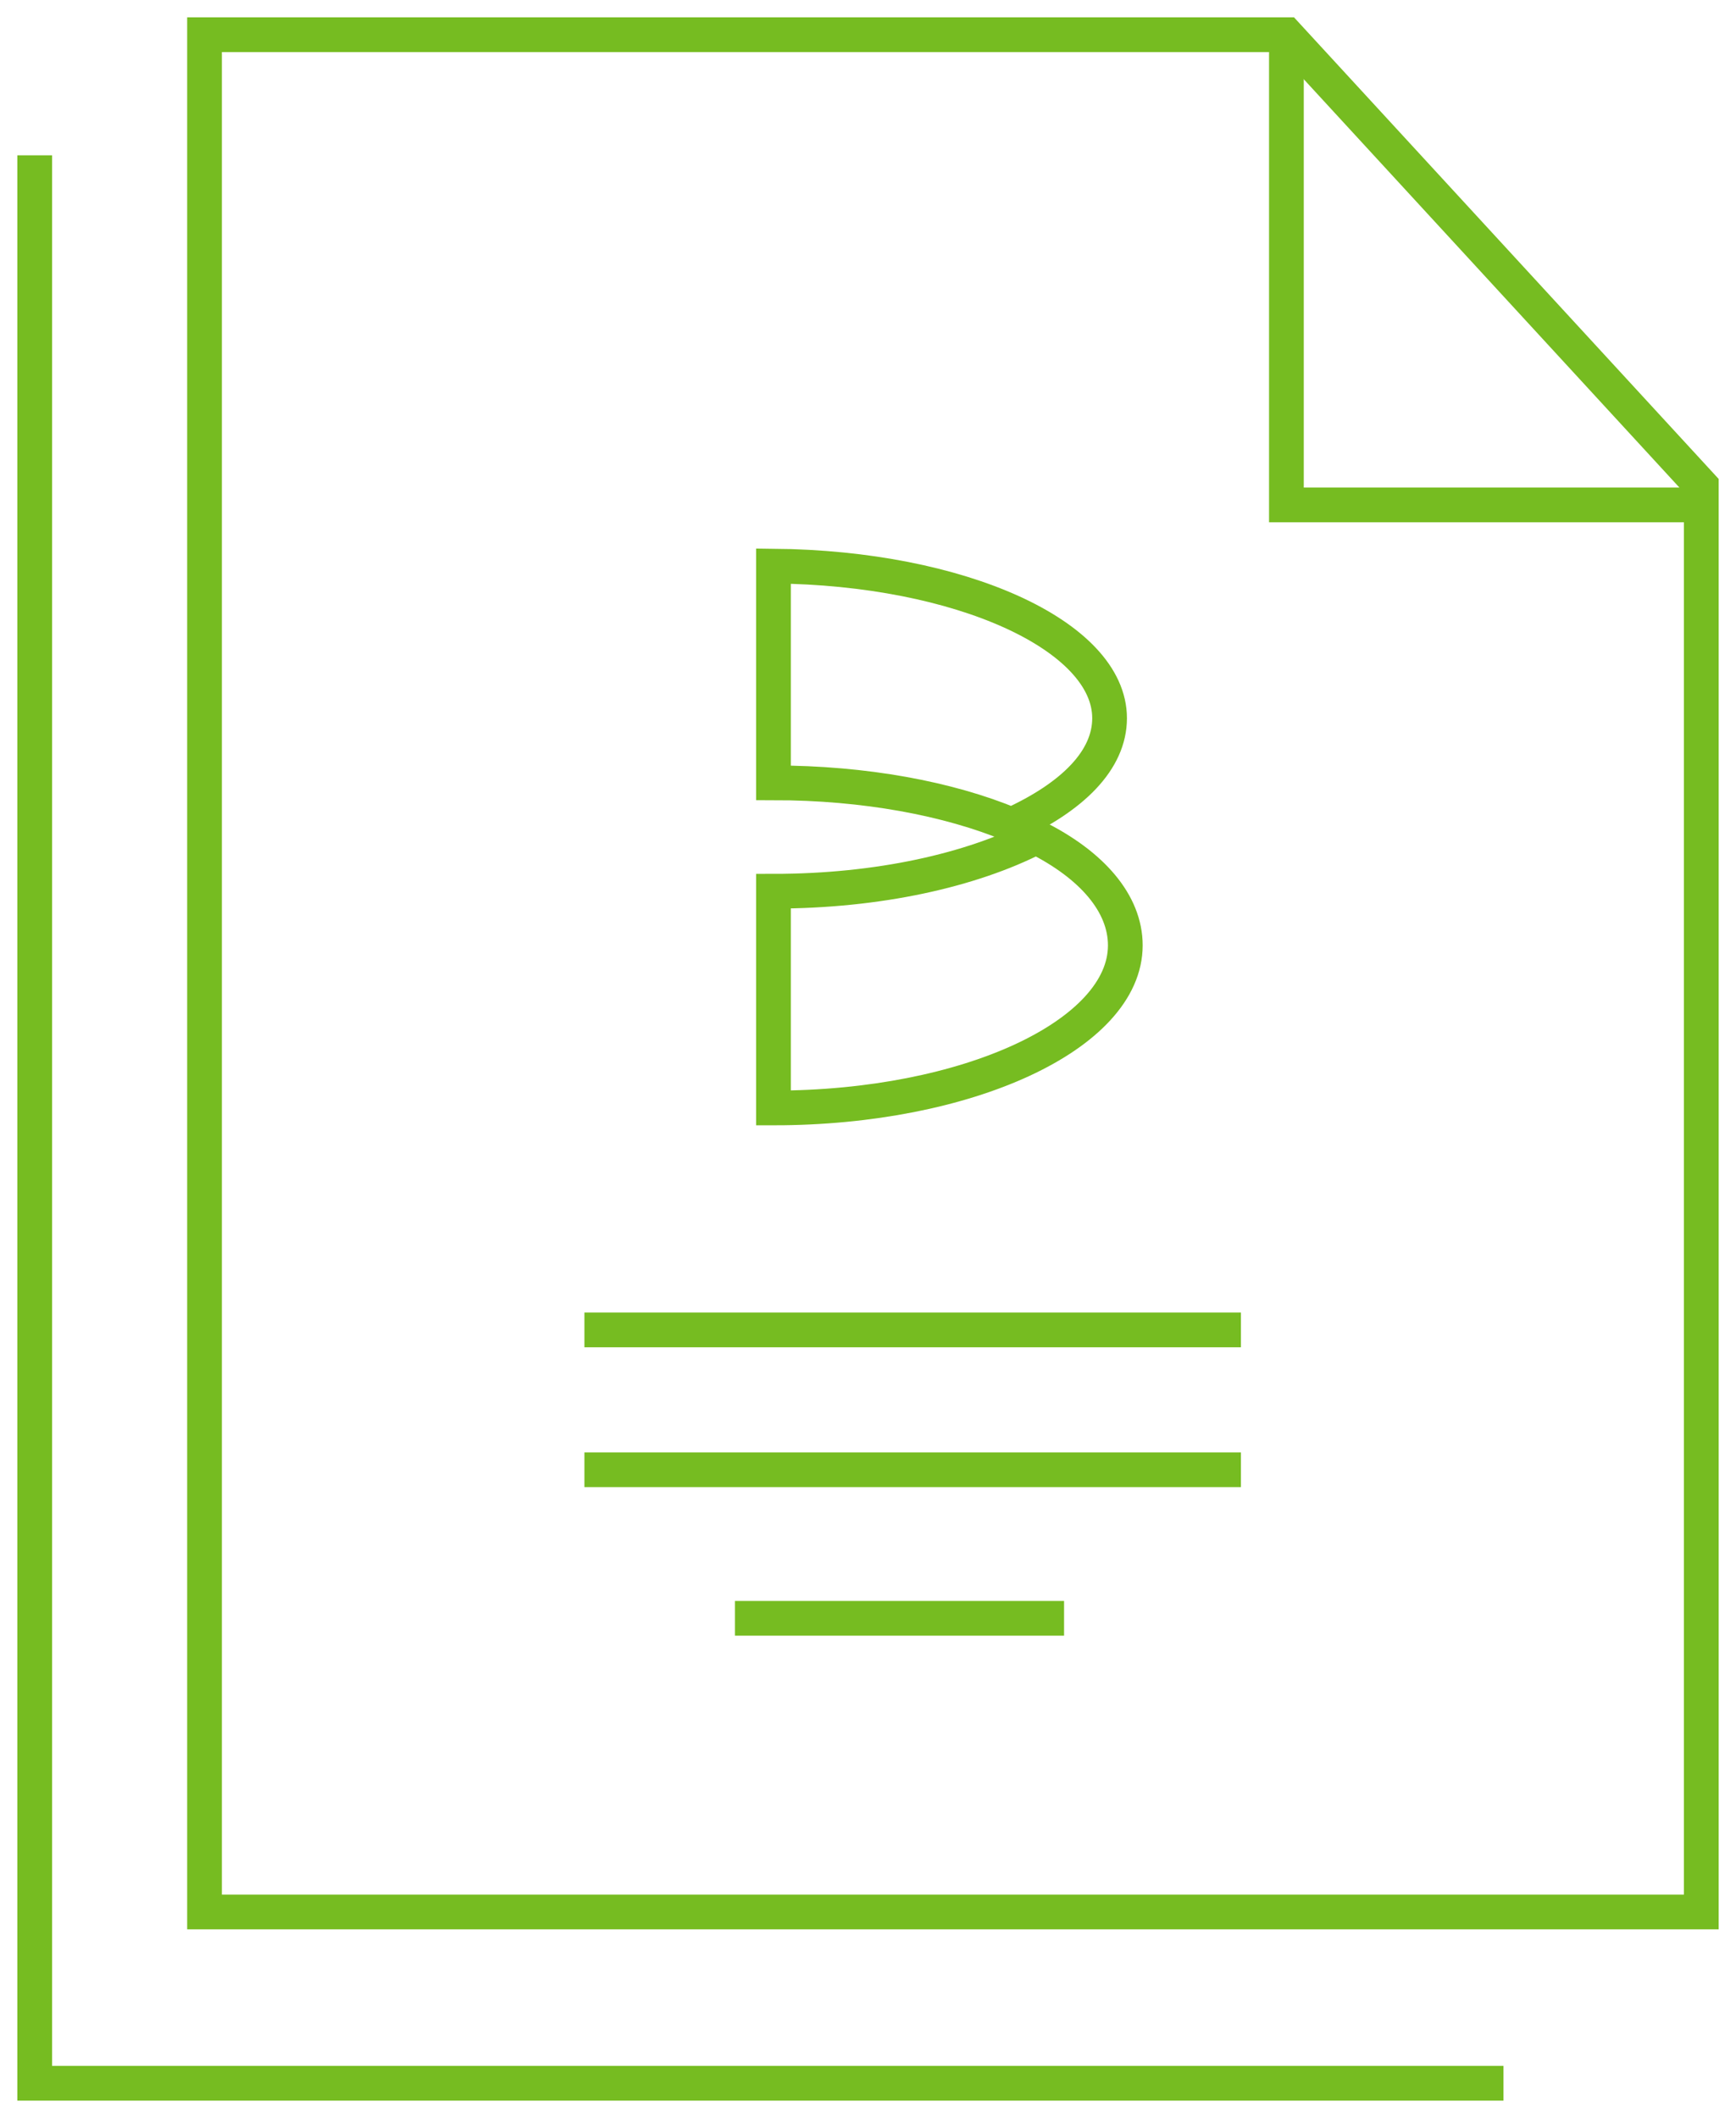
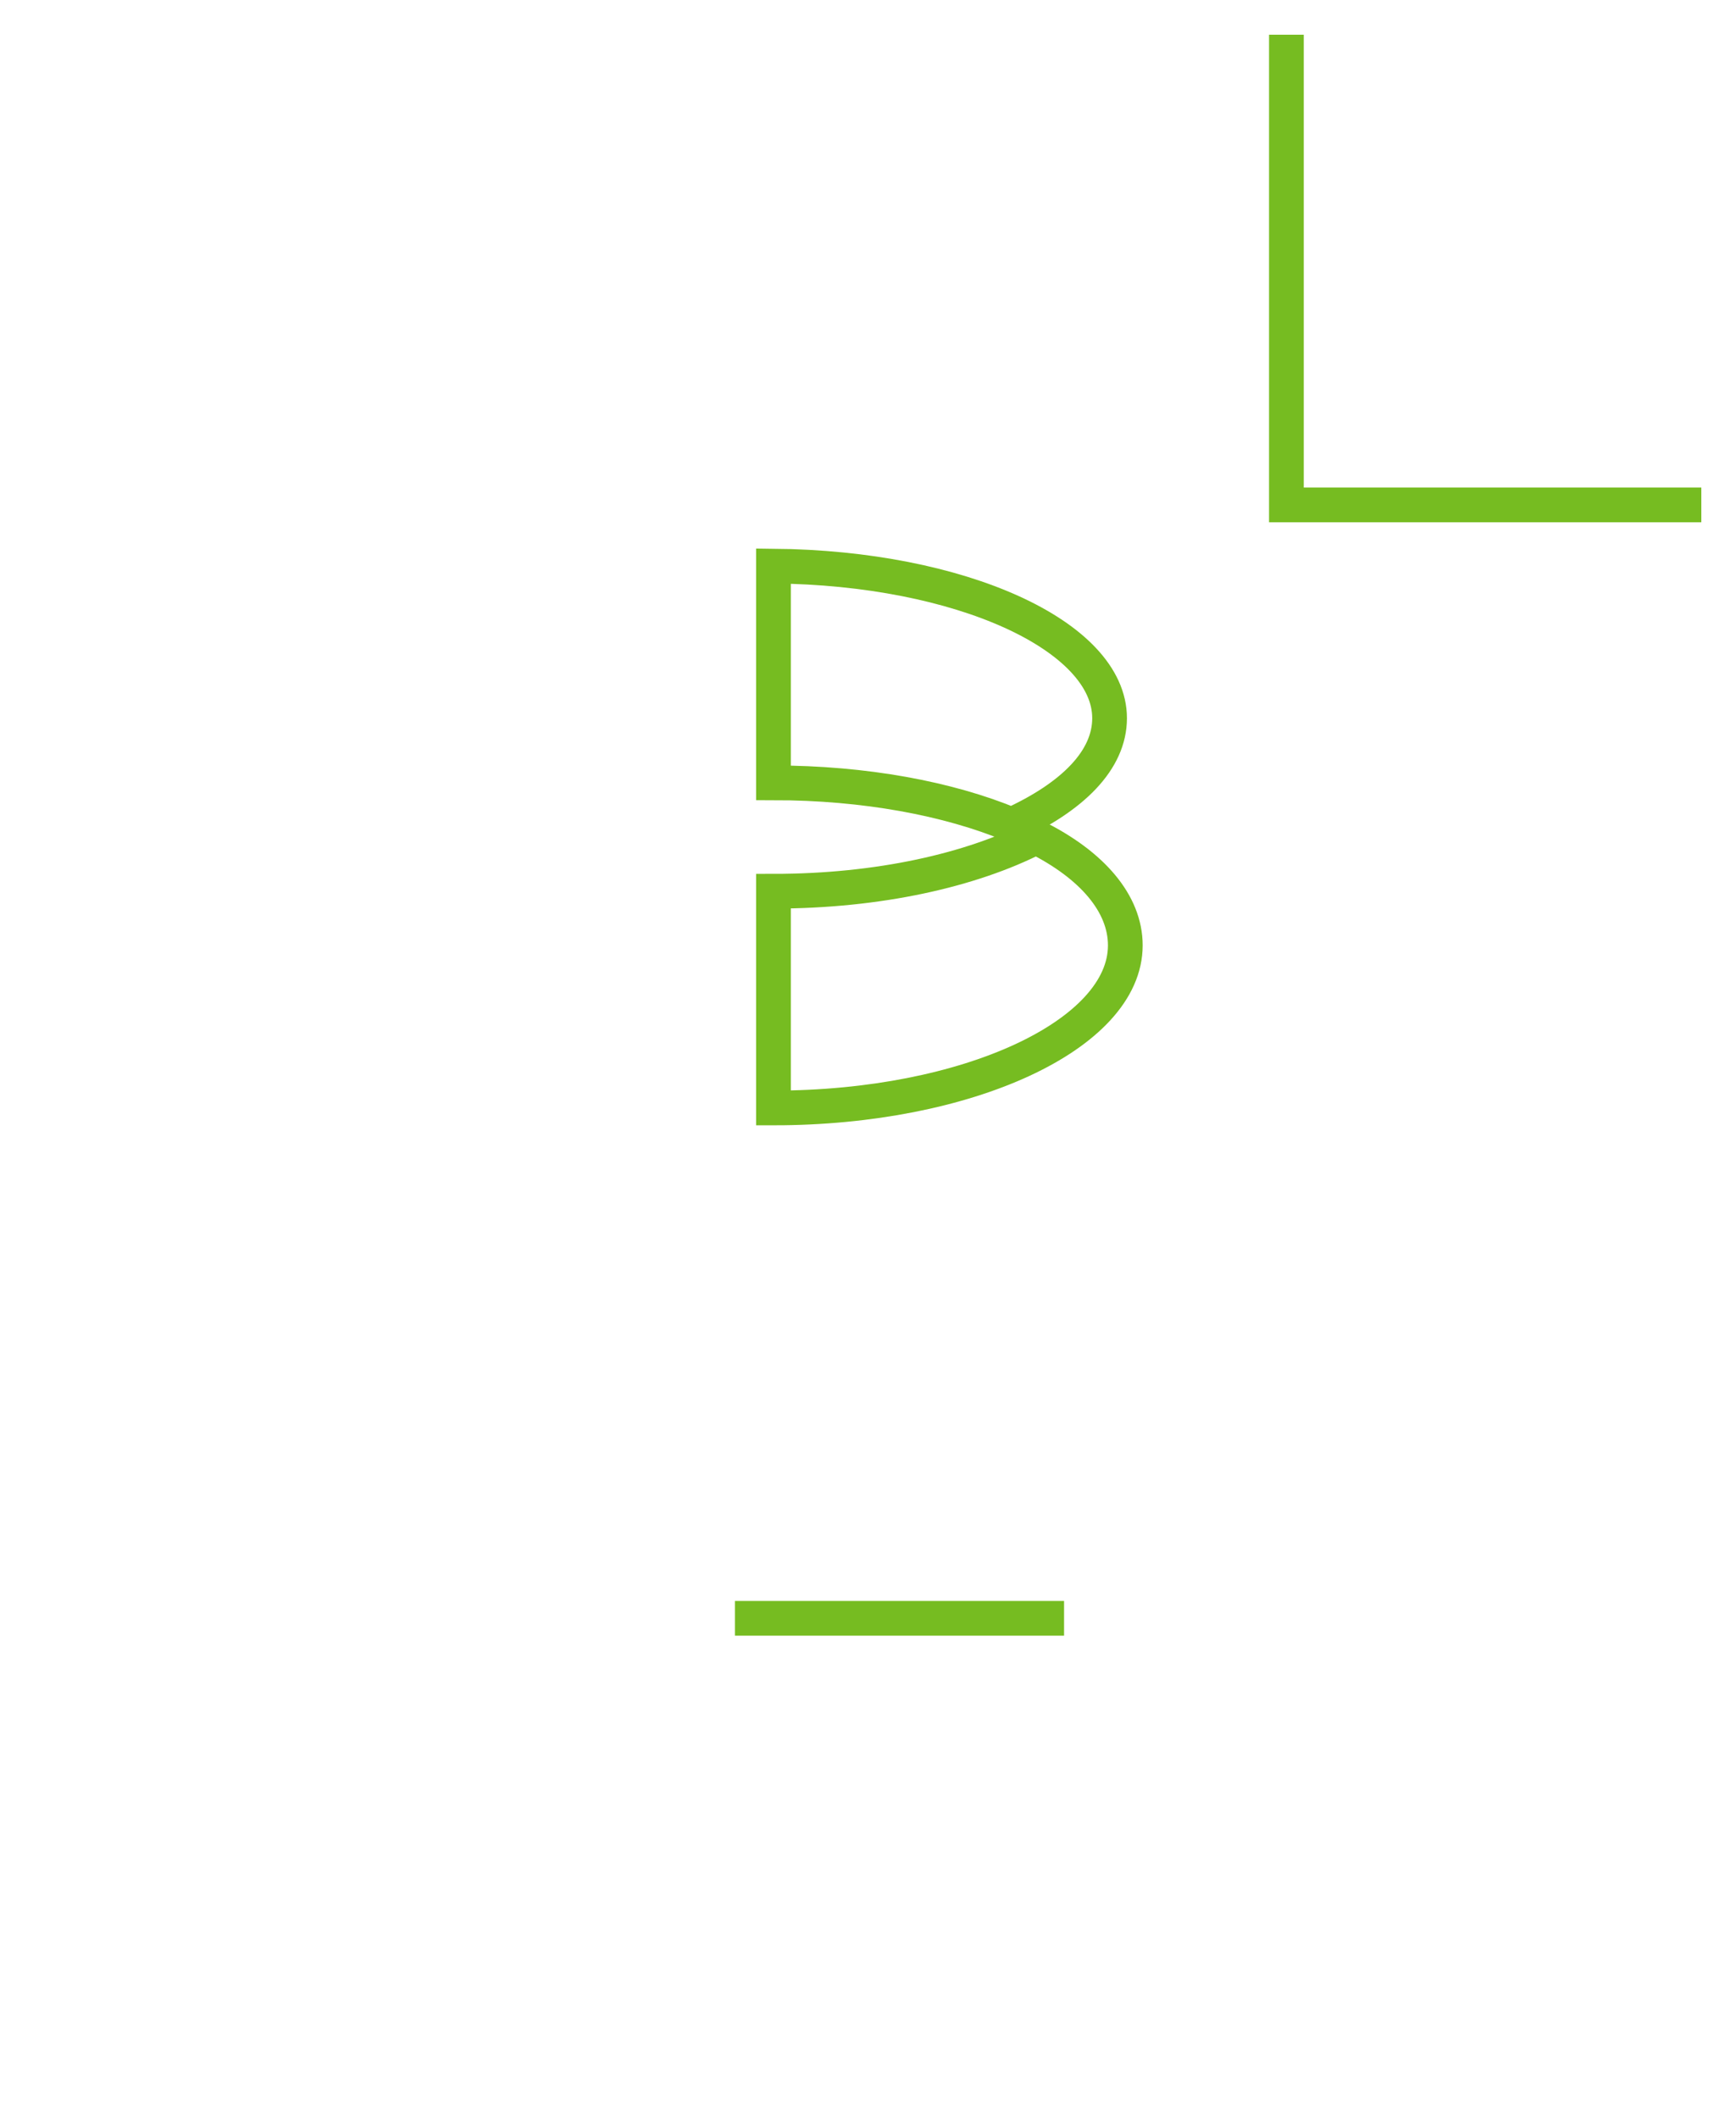
<svg xmlns="http://www.w3.org/2000/svg" width="50" height="61" viewBox="0 0 50 61" fill="none">
-   <path d="M43.109 54.067H-9.61688e-08V0H31.16L43.109 12.988V13.34V54.067Z" transform="translate(5.891 1)" stroke="#76BC21" stroke-miterlimit="10" />
  <path d="M0 0V13.542H11.95" transform="translate(37.051 1)" stroke="#76BC21" stroke-miterlimit="10" />
  <path d="M0 -1.52588e-06H9.479" transform="translate(21.168 46.609)" stroke="#76BC21" stroke-miterlimit="10" />
-   <path d="M7.69351e-07 -1.52588e-06H18.908" transform="translate(16.832 38.303)" stroke="#76BC21" stroke-miterlimit="10" />
-   <path d="M7.69351e-07 -1.52588e-06H18.908" transform="translate(16.832 42.33)" stroke="#76BC21" stroke-miterlimit="10" />
-   <path d="M42.303 55.526H0V4.80092e-08" transform="translate(1 4.473)" stroke="#76BC21" stroke-miterlimit="10" />
  <path fill-rule="evenodd" clip-rule="evenodd" d="M3.84675e-07 1.561C3.025 1.561 5.697 0.956 7.563 7.68147e-07C9.176 0.805 10.134 1.913 10.134 3.121C10.134 5.689 5.597 7.803 3.84675e-07 7.803V1.561Z" transform="translate(22.277 24.107)" stroke="#76BC21" stroke-miterlimit="10" />
  <path fill-rule="evenodd" clip-rule="evenodd" d="M3.84675e-07 -1.92037e-07C5.395 0.05 9.681 2.014 9.681 4.38C9.681 5.588 8.622 6.645 6.857 7.451C5.042 6.695 2.622 6.242 3.84675e-07 6.242V-1.92037e-07Z" transform="translate(22.277 16.304)" stroke="#76BC21" stroke-miterlimit="10" />
</svg>